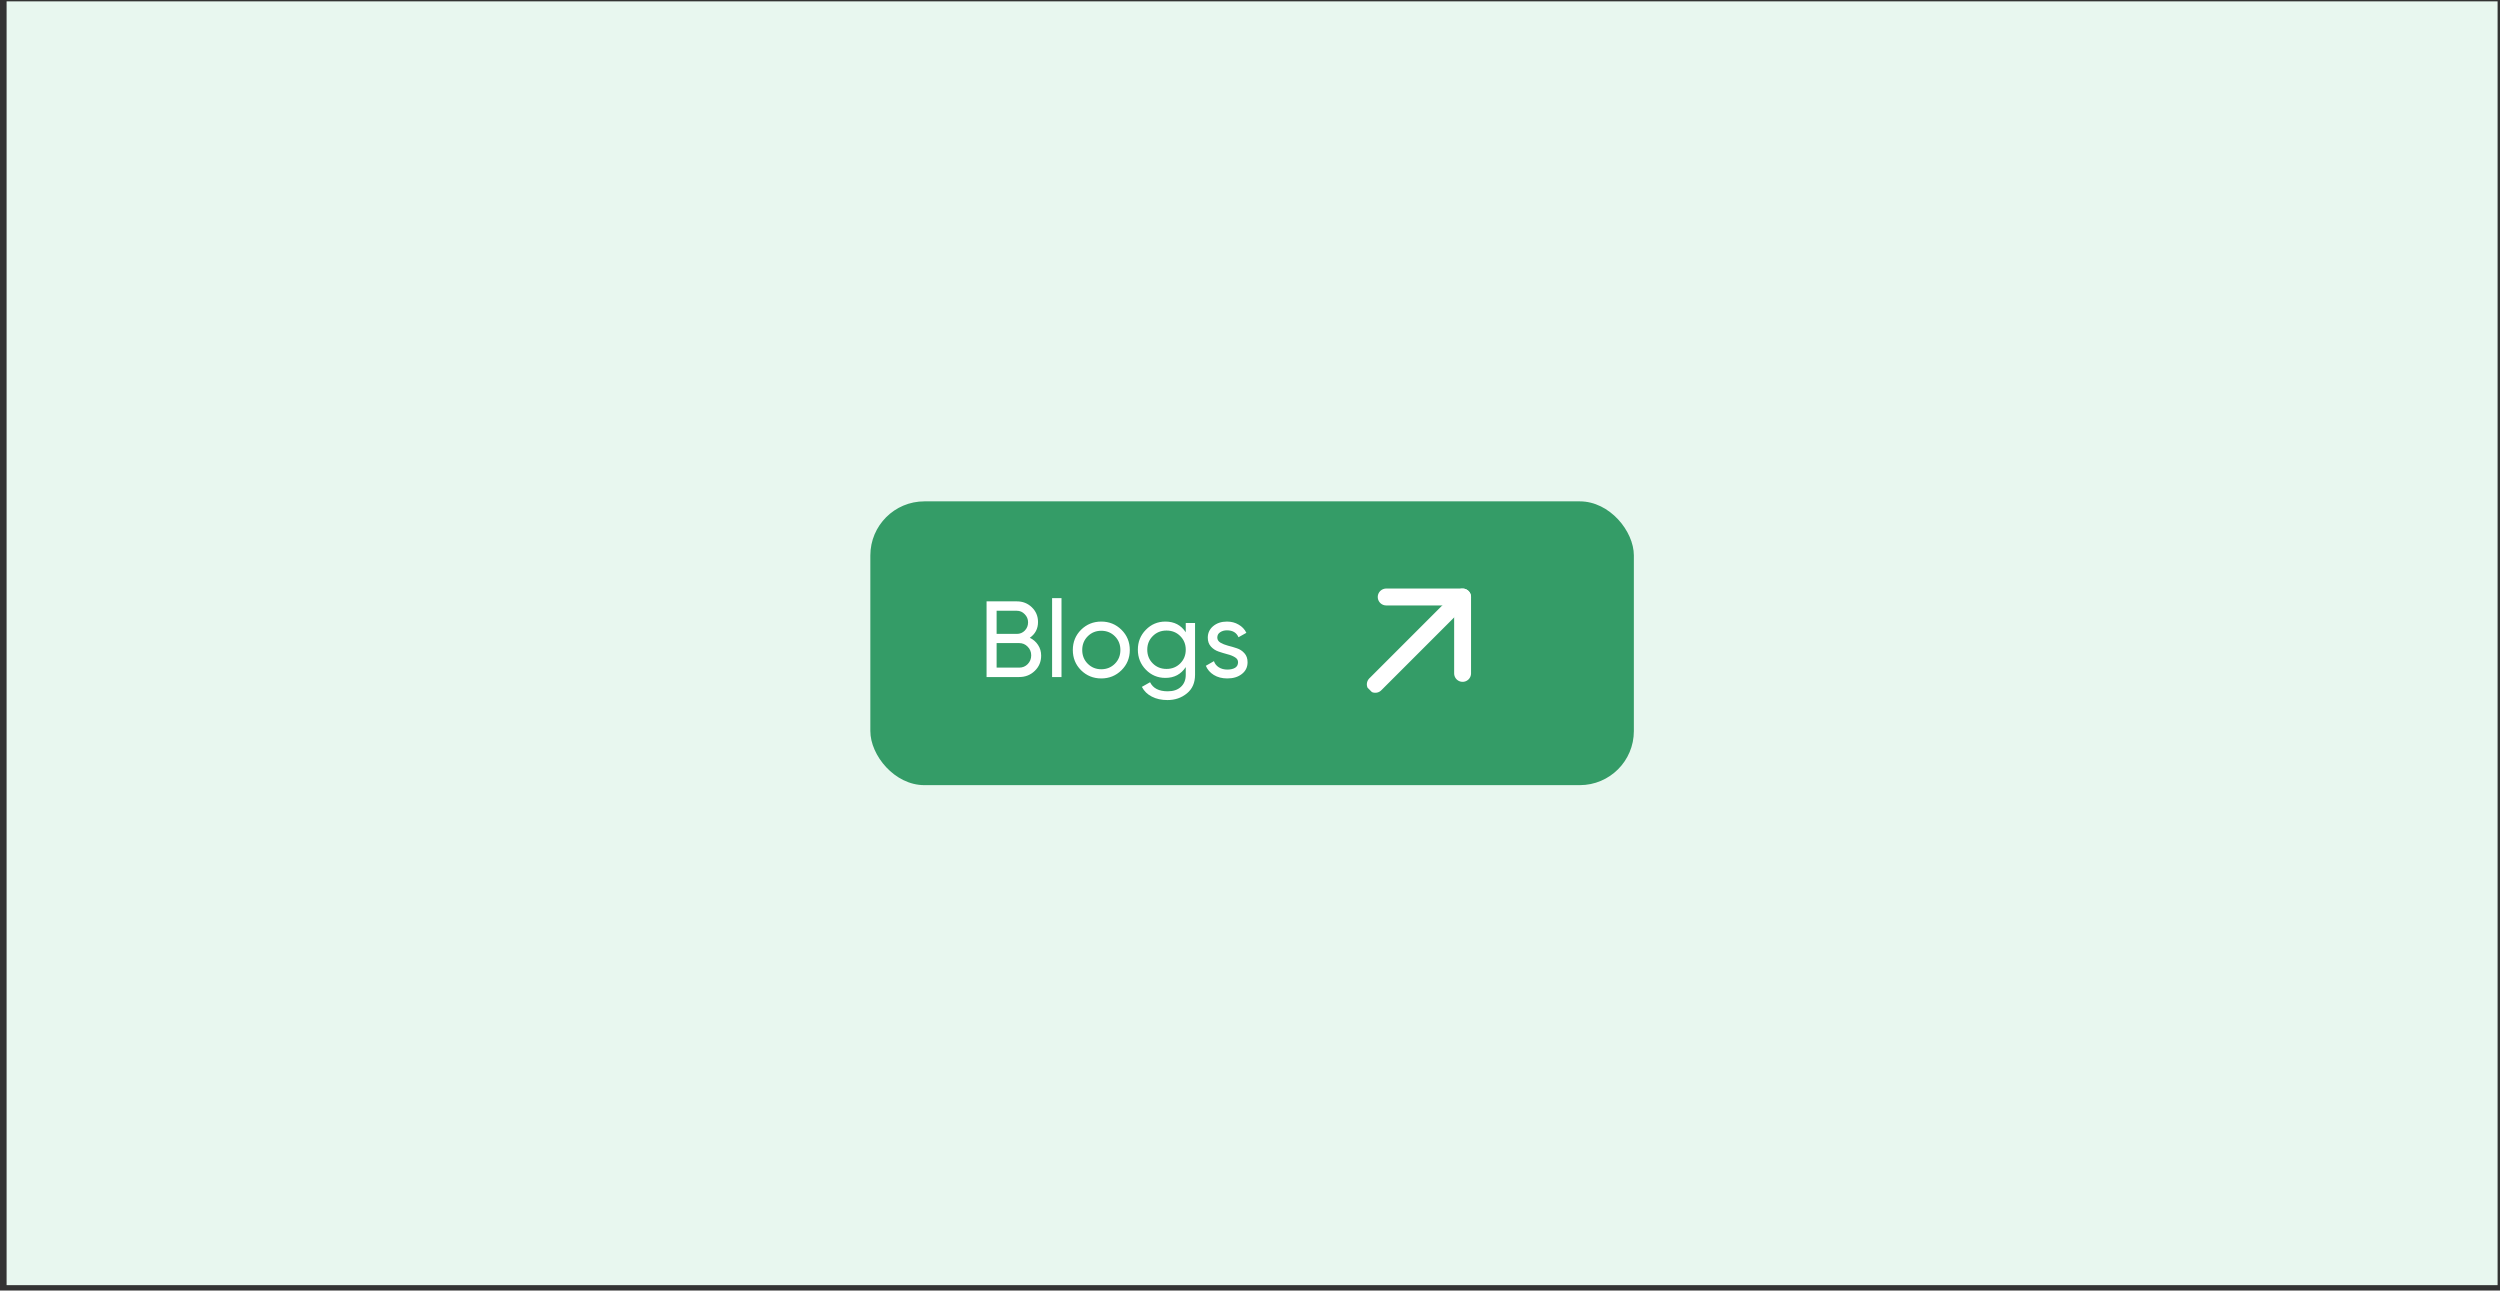
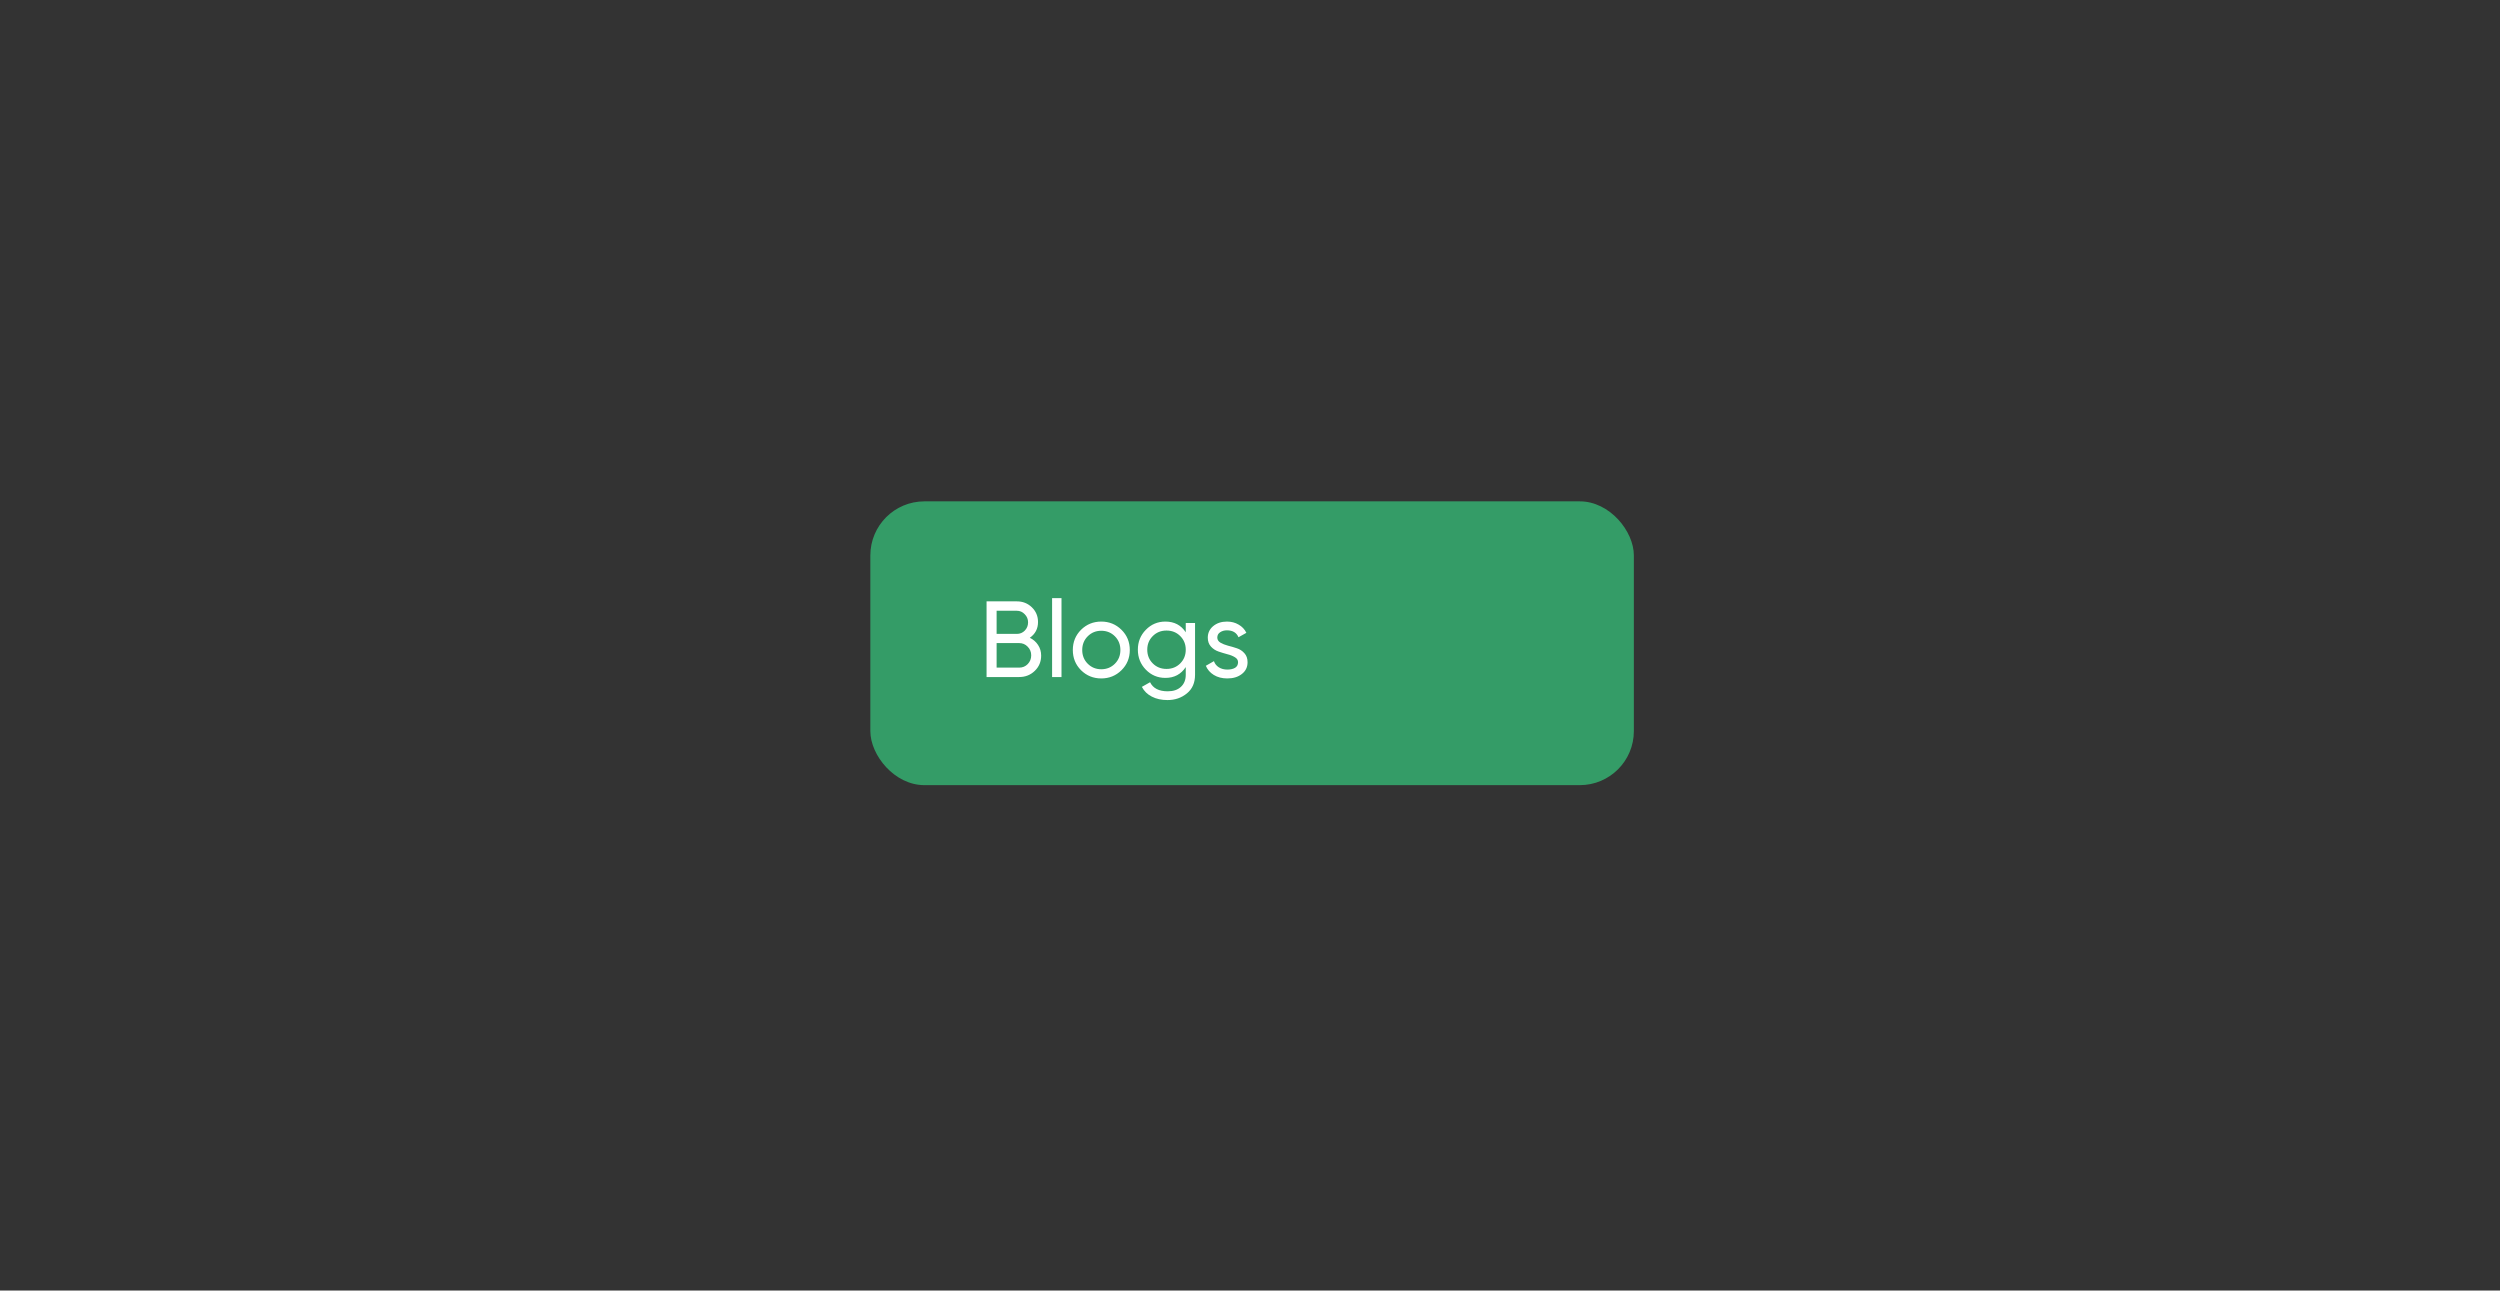
<svg xmlns="http://www.w3.org/2000/svg" width="370" height="191" viewBox="0 0 370 191" fill="none">
  <rect x="0" y="0" width="370" height="191" fill="#333333" stroke="none" />
-   <rect width="368.667" height="190" transform="translate(0.977 0.201)" fill="#E8F7EF" />
  <rect x="128.811" y="74.201" width="113" height="42" rx="8" fill="#349C67" />
  <path d="M152.411 94.393C152.923 94.638 153.328 94.99 153.627 95.449C153.936 95.908 154.091 96.436 154.091 97.033C154.091 97.929 153.776 98.681 153.147 99.289C152.517 99.897 151.749 100.201 150.843 100.201H146.011V89.001H150.491C151.365 89.001 152.107 89.294 152.715 89.881C153.323 90.468 153.627 91.193 153.627 92.057C153.627 93.049 153.221 93.828 152.411 94.393ZM150.491 90.393H147.499V93.817H150.491C150.96 93.817 151.355 93.652 151.675 93.321C151.995 92.99 152.155 92.585 152.155 92.105C152.155 91.636 151.989 91.236 151.659 90.905C151.339 90.564 150.949 90.393 150.491 90.393ZM150.843 98.809C151.344 98.809 151.765 98.633 152.107 98.281C152.448 97.929 152.619 97.497 152.619 96.985C152.619 96.484 152.443 96.057 152.091 95.705C151.749 95.353 151.333 95.177 150.843 95.177H147.499V98.809H150.843ZM155.71 100.201V88.521H157.102V100.201H155.71ZM165.978 99.193C165.157 100.004 164.159 100.409 162.986 100.409C161.813 100.409 160.815 100.004 159.994 99.193C159.183 98.382 158.778 97.385 158.778 96.201C158.778 95.017 159.183 94.02 159.994 93.209C160.815 92.398 161.813 91.993 162.986 91.993C164.159 91.993 165.157 92.398 165.978 93.209C166.799 94.02 167.21 95.017 167.21 96.201C167.21 97.385 166.799 98.382 165.978 99.193ZM162.986 99.049C163.786 99.049 164.458 98.777 165.002 98.233C165.546 97.689 165.818 97.012 165.818 96.201C165.818 95.391 165.546 94.713 165.002 94.169C164.458 93.625 163.786 93.353 162.986 93.353C162.197 93.353 161.53 93.625 160.986 94.169C160.442 94.713 160.17 95.391 160.17 96.201C160.17 97.012 160.442 97.689 160.986 98.233C161.53 98.777 162.197 99.049 162.986 99.049ZM175.491 92.201H176.867V99.865C176.867 101.049 176.467 101.967 175.667 102.617C174.867 103.279 173.907 103.609 172.787 103.609C171.891 103.609 171.118 103.439 170.467 103.097C169.816 102.767 169.326 102.287 168.995 101.657L170.211 100.969C170.648 101.865 171.518 102.313 172.819 102.313C173.651 102.313 174.302 102.095 174.771 101.657C175.251 101.22 175.491 100.623 175.491 99.865V98.729C174.787 99.796 173.784 100.329 172.483 100.329C171.342 100.329 170.376 99.924 169.587 99.113C168.798 98.302 168.403 97.316 168.403 96.153C168.403 94.99 168.798 94.009 169.587 93.209C170.376 92.398 171.342 91.993 172.483 91.993C173.795 91.993 174.798 92.521 175.491 93.577V92.201ZM170.611 98.185C171.155 98.729 171.832 99.001 172.643 99.001C173.454 99.001 174.131 98.729 174.675 98.185C175.219 97.641 175.491 96.964 175.491 96.153C175.491 95.353 175.219 94.681 174.675 94.137C174.131 93.593 173.454 93.321 172.643 93.321C171.832 93.321 171.155 93.593 170.611 94.137C170.067 94.681 169.795 95.353 169.795 96.153C169.795 96.964 170.067 97.641 170.611 98.185ZM180.16 94.361C180.16 94.671 180.315 94.921 180.624 95.113C180.934 95.294 181.307 95.444 181.744 95.561C182.182 95.668 182.619 95.796 183.056 95.945C183.494 96.084 183.867 96.329 184.176 96.681C184.486 97.022 184.64 97.465 184.64 98.009C184.64 98.734 184.358 99.316 183.792 99.753C183.238 100.191 182.523 100.409 181.648 100.409C180.87 100.409 180.203 100.239 179.648 99.897C179.094 99.556 178.699 99.103 178.464 98.537L179.664 97.849C179.792 98.233 180.032 98.537 180.384 98.761C180.736 98.985 181.158 99.097 181.648 99.097C182.107 99.097 182.486 99.012 182.784 98.841C183.083 98.66 183.232 98.382 183.232 98.009C183.232 97.7 183.078 97.454 182.768 97.273C182.459 97.081 182.086 96.932 181.648 96.825C181.211 96.708 180.774 96.575 180.336 96.425C179.899 96.276 179.526 96.031 179.216 95.689C178.907 95.348 178.752 94.91 178.752 94.377C178.752 93.684 179.019 93.113 179.552 92.665C180.096 92.217 180.774 91.993 181.584 91.993C182.235 91.993 182.811 92.142 183.312 92.441C183.824 92.729 184.208 93.135 184.464 93.657L183.296 94.313C183.008 93.63 182.438 93.289 181.584 93.289C181.19 93.289 180.854 93.385 180.576 93.577C180.299 93.758 180.16 94.02 180.16 94.361Z" fill="white" />
  <g clip-path="url(#clip0_8084_4198)">
-     <path d="M203.543 101.282L216.465 88.359" stroke="white" stroke-width="2.5" stroke-linecap="round" stroke-linejoin="round" />
-     <path d="M216.464 99.662L216.464 88.355L205.157 88.355" stroke="white" stroke-width="2.5" stroke-linecap="round" stroke-linejoin="round" />
-   </g>
+     </g>
  <defs>
    <clipPath id="clip0_8084_4198">
-       <rect width="21.213" height="21.213" fill="white" transform="matrix(-0.707 0.707 0.707 0.707 210.811 80.201)" />
-     </clipPath>
+       </clipPath>
  </defs>
</svg>